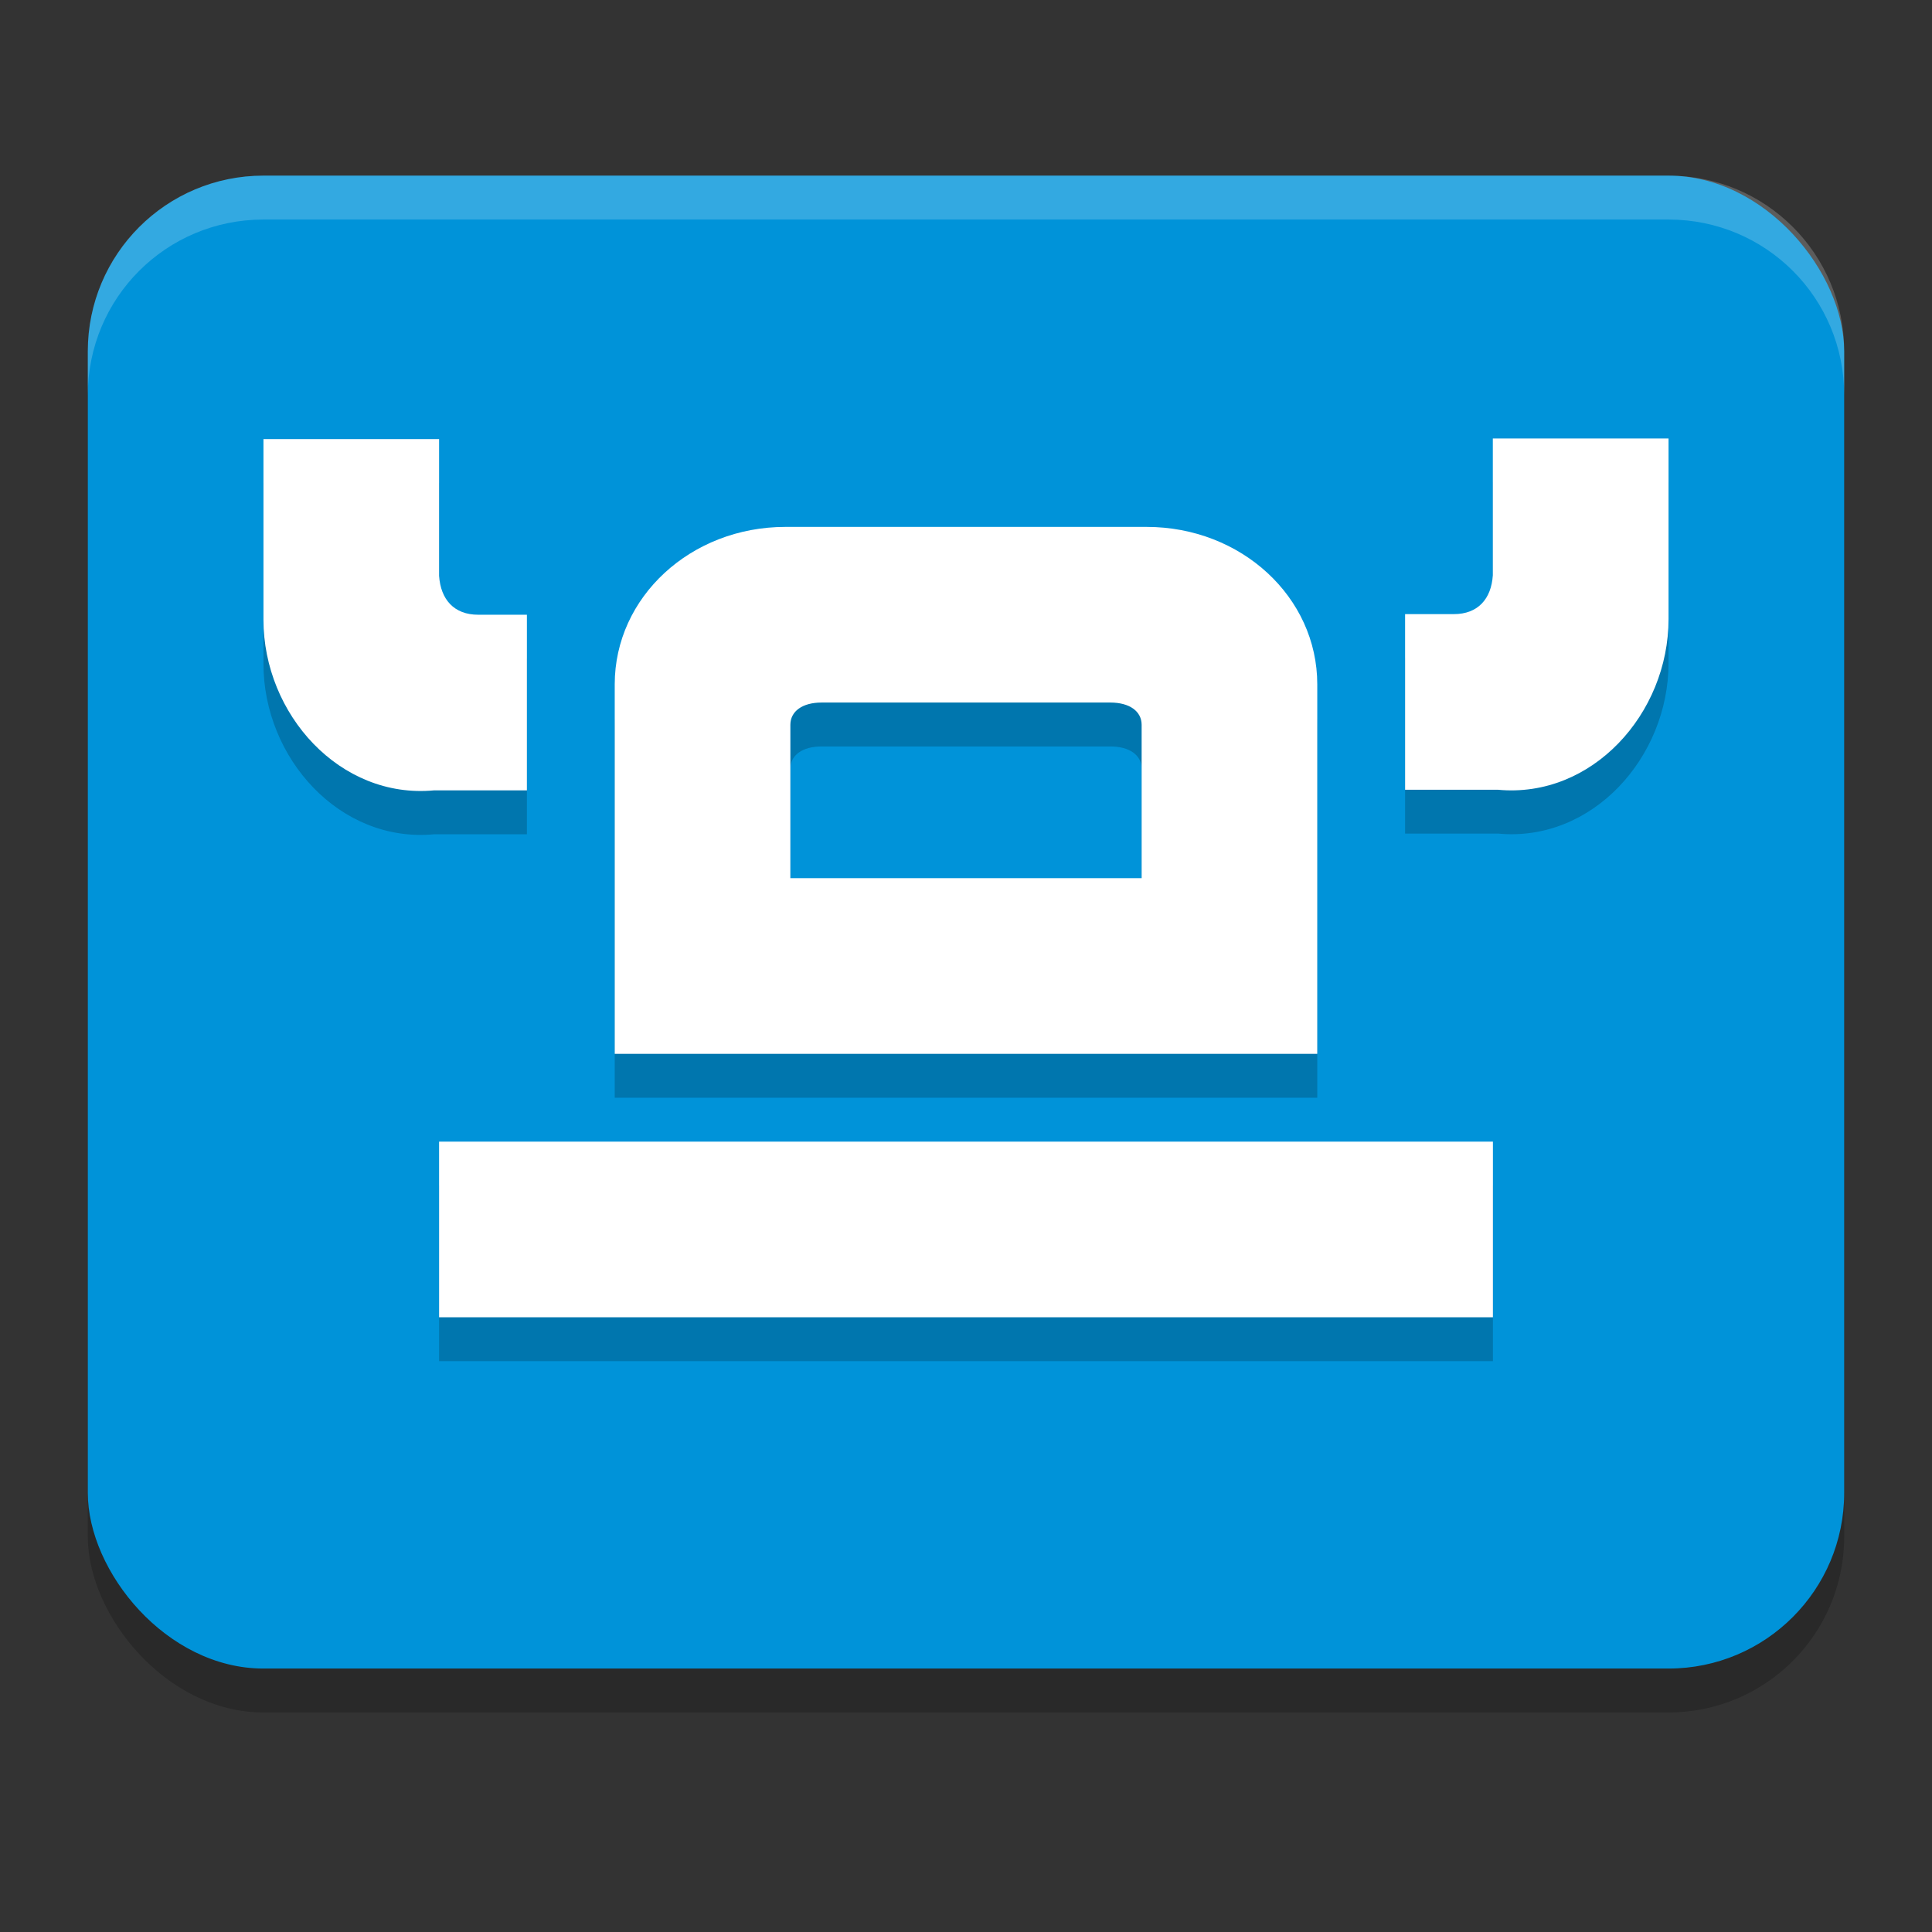
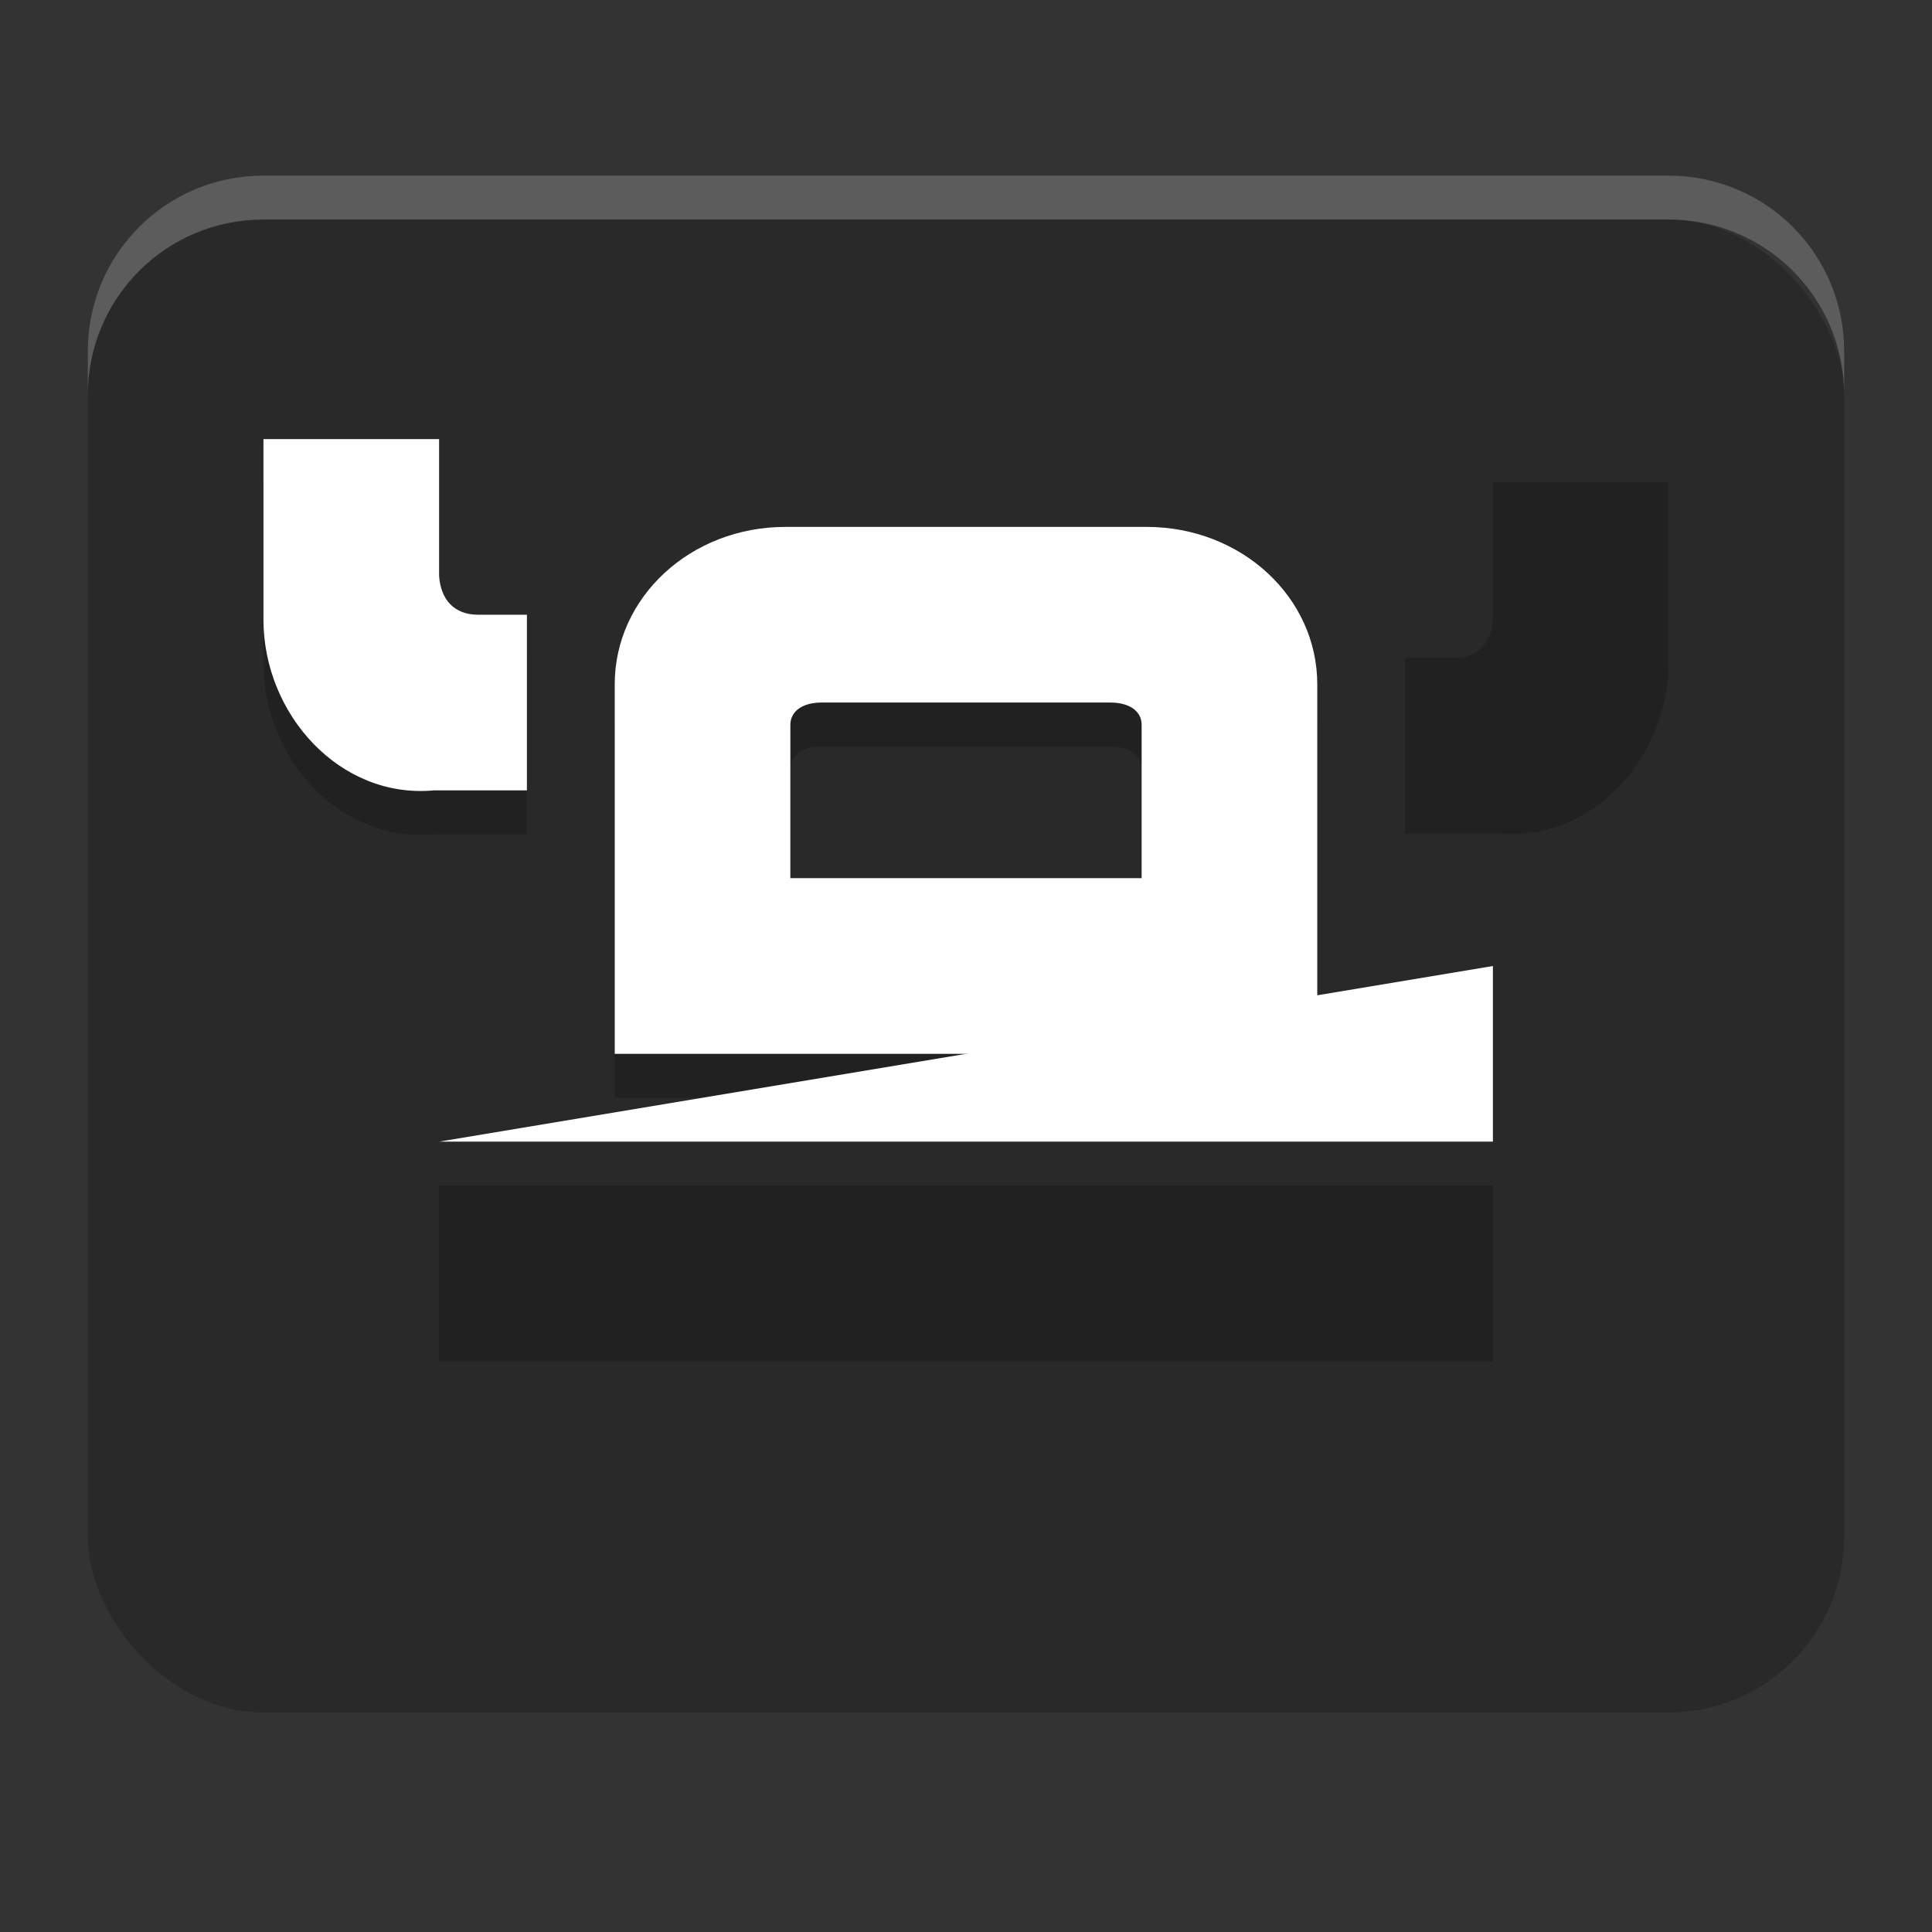
<svg xmlns="http://www.w3.org/2000/svg" width="22" height="22" version="1.1">
  <rect width="100%" height="100%" fill="#333333" stroke="none" />
  <rect style="opacity:0.2" width="20" height="17" x="1" y="2.5" rx="2" />
-   <rect style="fill:#0093d9" width="20" height="17" x="1" y="2" rx="2" />
  <path style="opacity:0.2" d="M 17,5.492 V 7.049 C 16.983,7.32 16.828,7.492 16.557,7.492 H 16 V 9.492 h 1.057 C 18.129,9.594 19,8.626 19,7.549 V 5.492 Z M 3,5.5 V 7.557 C 3,8.634 3.871,9.601 4.943,9.5 H 6 v -2 H 5.443 C 5.172,7.5 5.017,7.328 5,7.057 V 5.5 Z m 5.943,1 C 7.866,6.5 7,7.299 7,8.293 V 11.115 12.5 h 8 V 11.115 8.293 C 15,7.299 14.134,6.5 13.057,6.5 Z m 0.412,2 h 3.289 C 12.862,8.5 13,8.599 13,8.754 V 10.5 H 9 V 8.754 C 9,8.599 9.138,8.5 9.355,8.5 Z M 5,13.5 v 2 h 12 v -2 z" />
-   <path style="fill:#ffffff" d="m 5,13 v 2 h 12 v -2 z" />
+   <path style="fill:#ffffff" d="m 5,13 h 12 v -2 z" />
  <path style="fill:#ffffff" d="M 8.943,6 C 7.866,6 7,6.799 7,7.793 V 10.615 12 h 8 V 10.615 7.793 C 15,6.799 14.134,6 13.057,6 Z M 9.355,8 h 3.289 C 12.862,8 13,8.099 13,8.254 V 10 H 9 V 8.254 C 9,8.099 9.138,8 9.355,8 Z" />
  <path style="fill:#ffffff" d="M 3,5 V 7.056 C 3,8.133 3.871,9.101 4.943,9 H 6 V 7 H 5.444 C 5.172,7 5.018,6.828 5,6.557 V 5 Z" />
  <path style="opacity:0.2;fill:#ffffff" d="M 3,2 C 1.892,2 1,2.892 1,4 v 0.5 c 0,-1.108 0.892,-2 2,-2 h 16 c 1.108,0 2,0.892 2,2 V 4 C 21,2.892 20.108,2 19,2 Z" />
-   <path style="fill:#ffffff" d="M 19,4.993 V 7.049 C 19,8.126 18.129,9.094 17.057,8.993 H 16 V 6.993 h 0.556 c 0.272,0 0.426,-0.172 0.443,-0.443 V 4.993 Z" />
</svg>